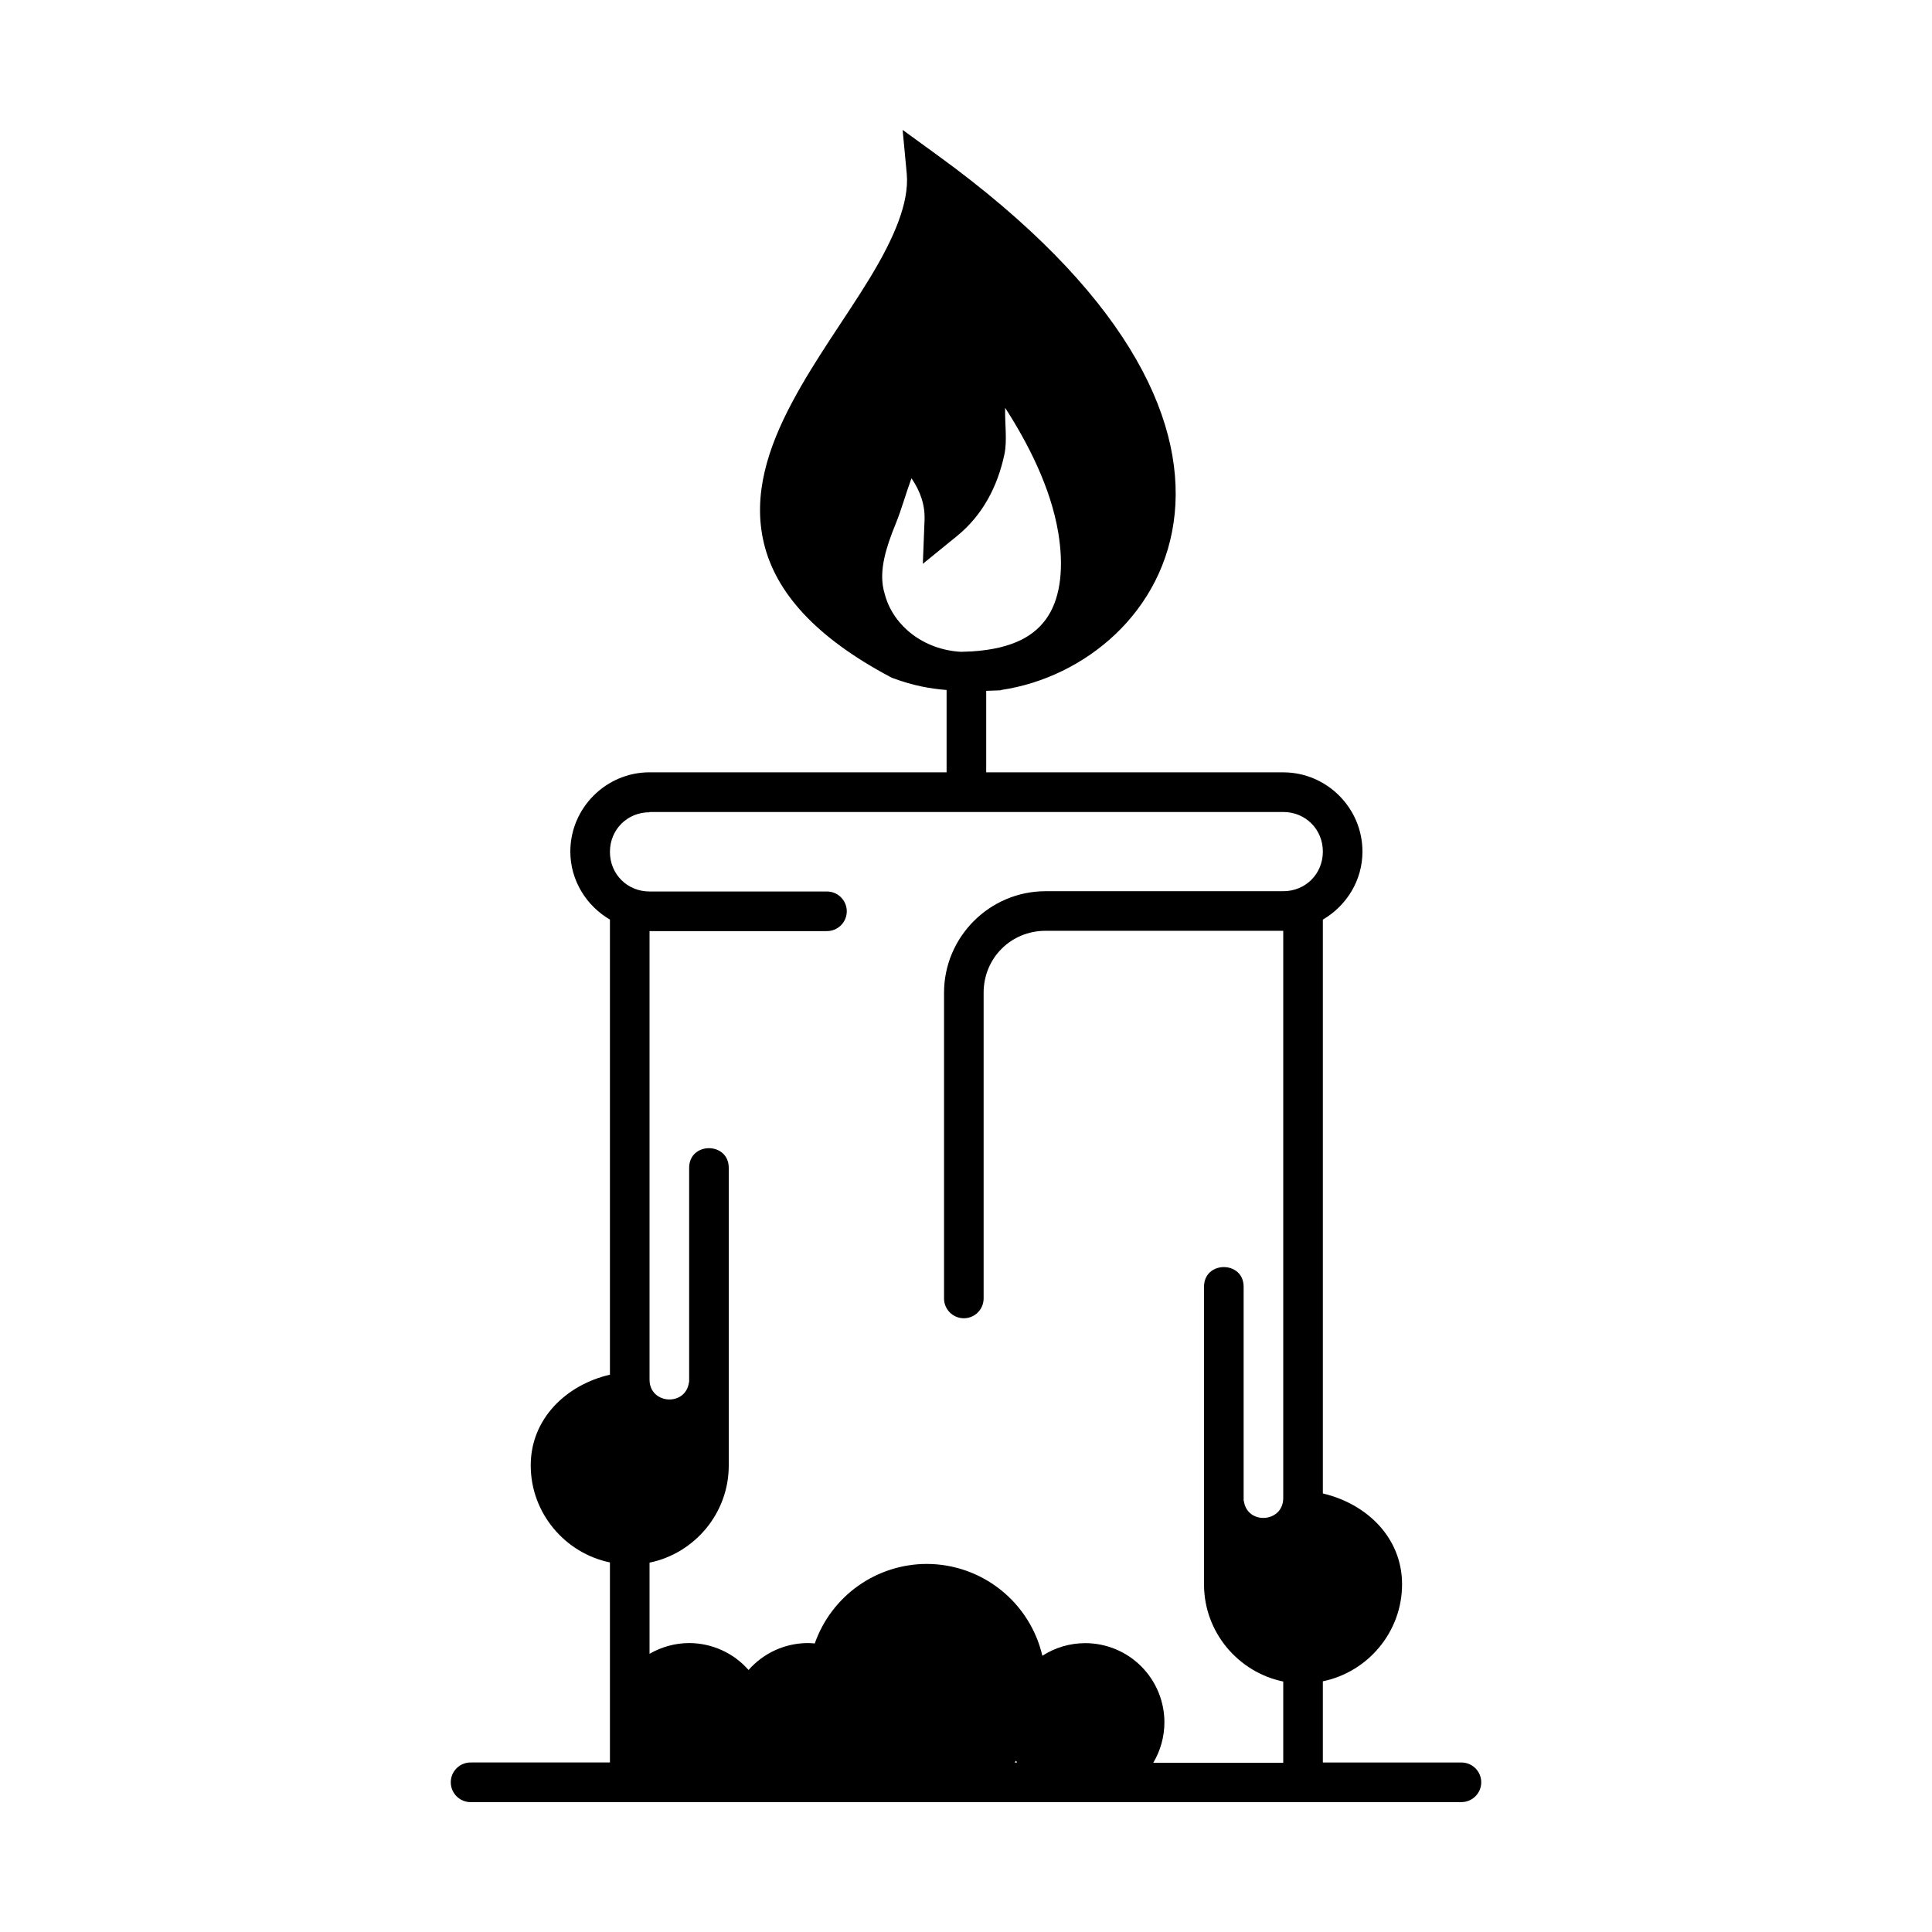
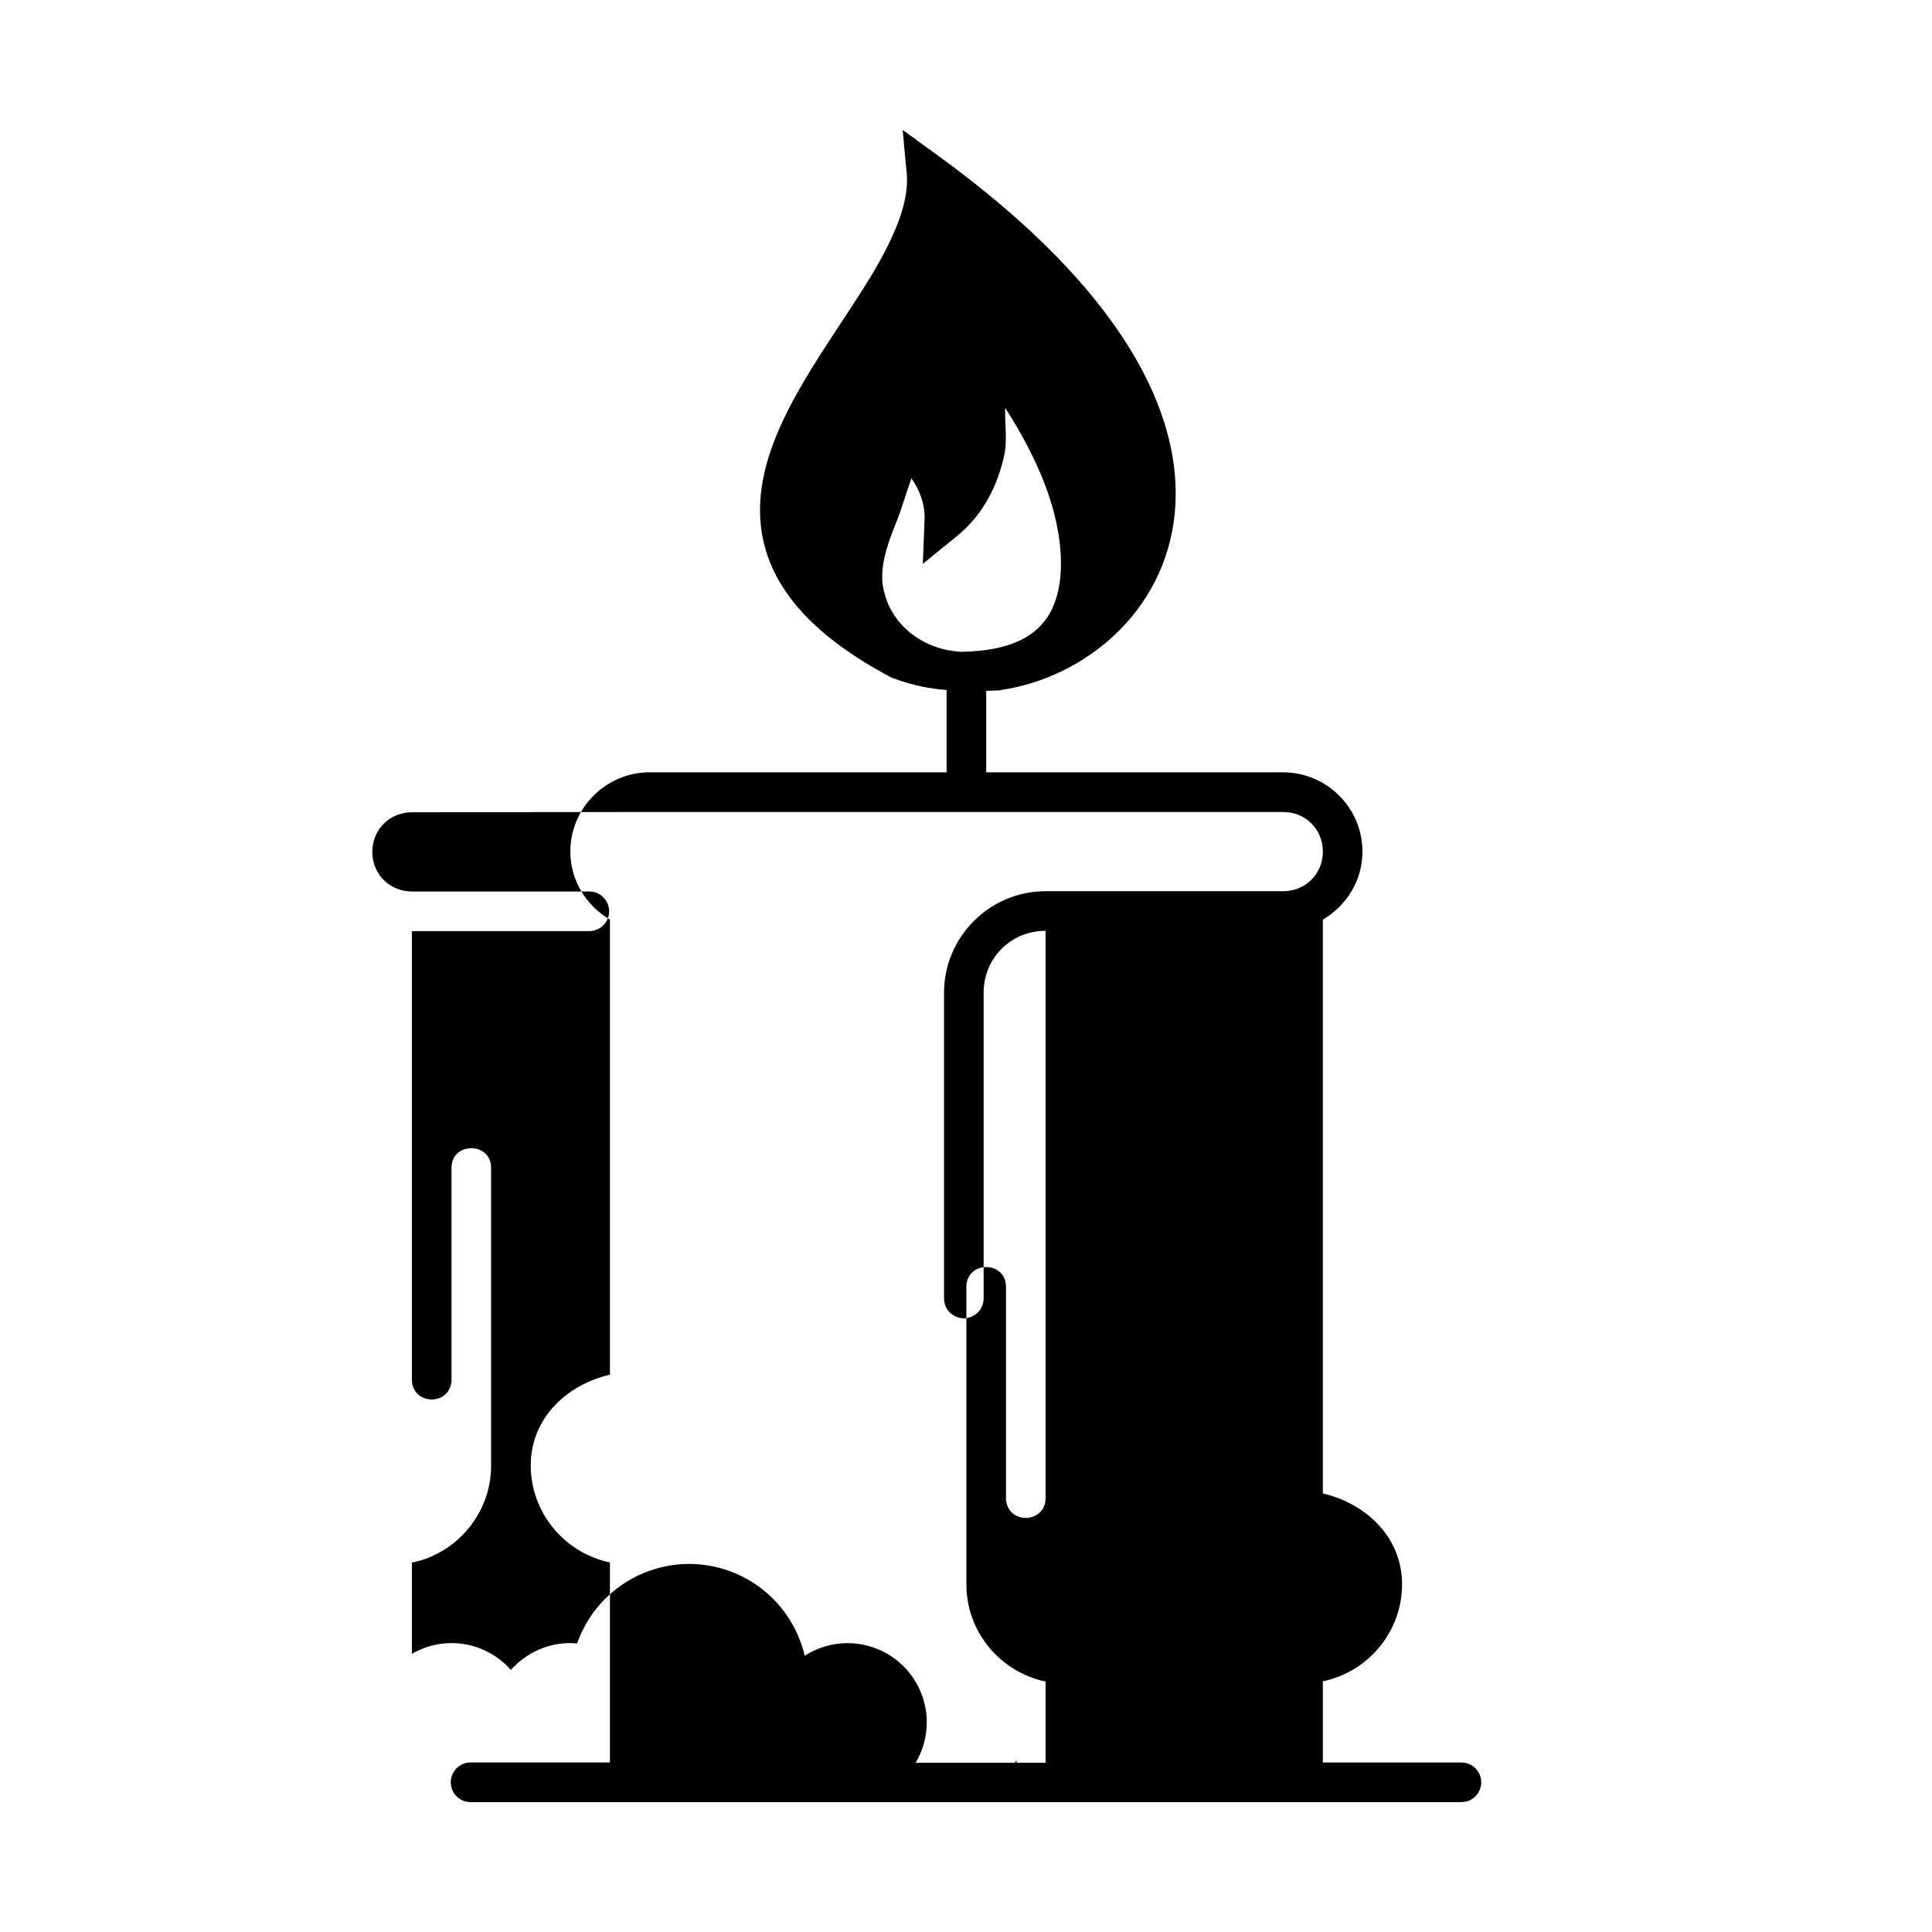
<svg xmlns="http://www.w3.org/2000/svg" fill="#000000" width="800px" height="800px" version="1.1" viewBox="144 144 512 512">
-   <path d="m383.21 178.46 1.086 11.562c0.707 7.574-3.348 17.059-9.676 27.488-6.328 10.434-14.617 21.617-20.809 33.312-6.191 11.695-10.461 24.297-7.359 37.168 3.102 12.871 13.492 24.793 33.477 35.402l0.309 0.168 0.309 0.125c5.676 2.117 10.191 2.832 14.309 3.176v21.812h-78.719c-11.539 0-20.992 9.453-20.992 20.992 0 7.699 4.266 14.387 10.496 18.039v120.6c-11.59 2.695-20.992 11.664-20.992 24.047 0 12.625 9.066 23.25 20.992 25.707v53.012h-36.652l-0.004 0.008c-0.18-0.008-0.355-0.008-0.535 0-2.898 0.148-5.129 2.617-4.981 5.516 0.148 2.898 2.617 5.129 5.516 4.981h262.24-0.004c1.406 0.02 2.762-0.523 3.762-1.512 1-0.984 1.562-2.332 1.562-3.738 0-1.402-0.562-2.75-1.562-3.734-1-0.988-2.356-1.531-3.762-1.512h-36.652v-21.523h0.02c11.926-2.457 20.973-13.082 20.973-25.707 0-12.387-9.402-21.348-20.992-24.066v-152.07c6.231-3.652 10.496-10.34 10.496-18.039 0-11.539-9.453-20.992-20.992-20.992h-78.719v-21.605c1.133 0 2.41-0.105 3.445-0.125h0.285l0.285-0.105c21.969-3.281 43.348-20.562 45.941-46.719s-13.672-59.277-62.711-94.875l-9.391-6.828zm27.164 73.617c6.027 9.348 12.062 21.059 14.062 33.004 1.492 8.918 0.742 16.812-2.664 22.16-3.227 5.062-9.074 8.676-20.234 9.391-0.922 0-1.906 0.105-2.848 0.105-9.879-0.523-17.723-6.777-20.07-14.762-0.223-0.84-0.418-1.484-0.453-1.66l-0.039-0.211c-1.086-4.996 0.547-10.73 3.219-17.242 1.523-3.711 2.703-8.043 4.203-12.117 2.328 3.41 3.625 7.043 3.465 11.09l-0.453 11.582 9-7.32c6.824-5.531 10.82-13.16 12.629-21.75 0.77-3.668 0.062-8.242 0.184-12.281zm-94.238 107.11h167.94c5.906 0 10.496 4.59 10.496 10.496s-4.59 10.496-10.496 10.496h-62.977c-14.824 0-26.918 12.09-26.918 26.918v80.934l-0.004-0.004c-0.02 1.406 0.527 2.762 1.512 3.762 0.988 1 2.332 1.562 3.738 1.562s2.75-0.562 3.738-1.562c0.984-1 1.527-2.356 1.508-3.762v-80.934c0-9.191 7.231-16.422 16.422-16.422h62.977v150.37c-0.031 6.551-9.629 7.137-10.453 0.641l-0.043 0.105v-40.973c-0.004-0.125-0.004-0.262 0-0.387v-15.312c0.105-7.098-10.598-7.098-10.496 0v78.801c0 12.625 9.066 23.25 20.992 25.707v21.523h-34.441c1.926-3.238 2.945-6.934 2.953-10.703 0-5.566-2.211-10.906-6.148-14.844s-9.277-6.148-14.844-6.148c-4.027 0.004-7.969 1.164-11.355 3.344-1.613-6.918-5.519-13.082-11.078-17.5s-12.449-6.828-19.551-6.836c-6.519 0.008-12.879 2.039-18.195 5.812-5.316 3.777-9.332 9.109-11.488 15.262-0.602-0.059-1.203-0.094-1.805-0.105-6.027 0.008-11.762 2.606-15.742 7.137-3.981-4.531-9.715-7.129-15.746-7.137-3.688 0.012-7.309 0.996-10.496 2.852v-24.168h0.02c11.926-2.457 20.973-13.082 20.973-25.707v-78.801c0.105-7.098-10.598-7.098-10.496 0v55.984c0.004 0.117 0.004 0.23 0 0.348v0.348h-0.043c-0.828 6.512-10.445 5.91-10.453-0.652v-40.285c-0.004-0.125-0.004-0.262 0-0.387v-78.207h46.945v-0.004c1.406 0.02 2.758-0.523 3.758-1.508 1-0.988 1.566-2.336 1.566-3.738 0-1.406-0.566-2.75-1.566-3.738-1-0.984-2.352-1.531-3.758-1.512h-46.945c-5.906 0-10.496-4.59-10.496-10.496s4.59-10.496 10.496-10.496zm97.148 251.43c0.086 0.156 0.172 0.312 0.266 0.469h-0.699c0.145-0.152 0.289-0.312 0.434-0.469z" fill-rule="evenodd" />
+   <path d="m383.21 178.46 1.086 11.562c0.707 7.574-3.348 17.059-9.676 27.488-6.328 10.434-14.617 21.617-20.809 33.312-6.191 11.695-10.461 24.297-7.359 37.168 3.102 12.871 13.492 24.793 33.477 35.402l0.309 0.168 0.309 0.125c5.676 2.117 10.191 2.832 14.309 3.176v21.812h-78.719c-11.539 0-20.992 9.453-20.992 20.992 0 7.699 4.266 14.387 10.496 18.039v120.6c-11.59 2.695-20.992 11.664-20.992 24.047 0 12.625 9.066 23.25 20.992 25.707v53.012h-36.652l-0.004 0.008c-0.18-0.008-0.355-0.008-0.535 0-2.898 0.148-5.129 2.617-4.981 5.516 0.148 2.898 2.617 5.129 5.516 4.981h262.24-0.004c1.406 0.02 2.762-0.523 3.762-1.512 1-0.984 1.562-2.332 1.562-3.738 0-1.402-0.562-2.75-1.562-3.734-1-0.988-2.356-1.531-3.762-1.512h-36.652v-21.523h0.02c11.926-2.457 20.973-13.082 20.973-25.707 0-12.387-9.402-21.348-20.992-24.066v-152.07c6.231-3.652 10.496-10.34 10.496-18.039 0-11.539-9.453-20.992-20.992-20.992h-78.719v-21.605c1.133 0 2.41-0.105 3.445-0.125h0.285l0.285-0.105c21.969-3.281 43.348-20.562 45.941-46.719s-13.672-59.277-62.711-94.875l-9.391-6.828zm27.164 73.617c6.027 9.348 12.062 21.059 14.062 33.004 1.492 8.918 0.742 16.812-2.664 22.16-3.227 5.062-9.074 8.676-20.234 9.391-0.922 0-1.906 0.105-2.848 0.105-9.879-0.523-17.723-6.777-20.07-14.762-0.223-0.84-0.418-1.484-0.453-1.66l-0.039-0.211c-1.086-4.996 0.547-10.73 3.219-17.242 1.523-3.711 2.703-8.043 4.203-12.117 2.328 3.41 3.625 7.043 3.465 11.09l-0.453 11.582 9-7.32c6.824-5.531 10.82-13.16 12.629-21.75 0.77-3.668 0.062-8.242 0.184-12.281zm-94.238 107.11h167.94c5.906 0 10.496 4.59 10.496 10.496s-4.59 10.496-10.496 10.496h-62.977c-14.824 0-26.918 12.09-26.918 26.918v80.934l-0.004-0.004c-0.02 1.406 0.527 2.762 1.512 3.762 0.988 1 2.332 1.562 3.738 1.562s2.75-0.562 3.738-1.562c0.984-1 1.527-2.356 1.508-3.762v-80.934c0-9.191 7.231-16.422 16.422-16.422v150.37c-0.031 6.551-9.629 7.137-10.453 0.641l-0.043 0.105v-40.973c-0.004-0.125-0.004-0.262 0-0.387v-15.312c0.105-7.098-10.598-7.098-10.496 0v78.801c0 12.625 9.066 23.25 20.992 25.707v21.523h-34.441c1.926-3.238 2.945-6.934 2.953-10.703 0-5.566-2.211-10.906-6.148-14.844s-9.277-6.148-14.844-6.148c-4.027 0.004-7.969 1.164-11.355 3.344-1.613-6.918-5.519-13.082-11.078-17.5s-12.449-6.828-19.551-6.836c-6.519 0.008-12.879 2.039-18.195 5.812-5.316 3.777-9.332 9.109-11.488 15.262-0.602-0.059-1.203-0.094-1.805-0.105-6.027 0.008-11.762 2.606-15.742 7.137-3.981-4.531-9.715-7.129-15.746-7.137-3.688 0.012-7.309 0.996-10.496 2.852v-24.168h0.02c11.926-2.457 20.973-13.082 20.973-25.707v-78.801c0.105-7.098-10.598-7.098-10.496 0v55.984c0.004 0.117 0.004 0.23 0 0.348v0.348h-0.043c-0.828 6.512-10.445 5.91-10.453-0.652v-40.285c-0.004-0.125-0.004-0.262 0-0.387v-78.207h46.945v-0.004c1.406 0.02 2.758-0.523 3.758-1.508 1-0.988 1.566-2.336 1.566-3.738 0-1.406-0.566-2.75-1.566-3.738-1-0.984-2.352-1.531-3.758-1.512h-46.945c-5.906 0-10.496-4.59-10.496-10.496s4.59-10.496 10.496-10.496zm97.148 251.43c0.086 0.156 0.172 0.312 0.266 0.469h-0.699c0.145-0.152 0.289-0.312 0.434-0.469z" fill-rule="evenodd" />
</svg>